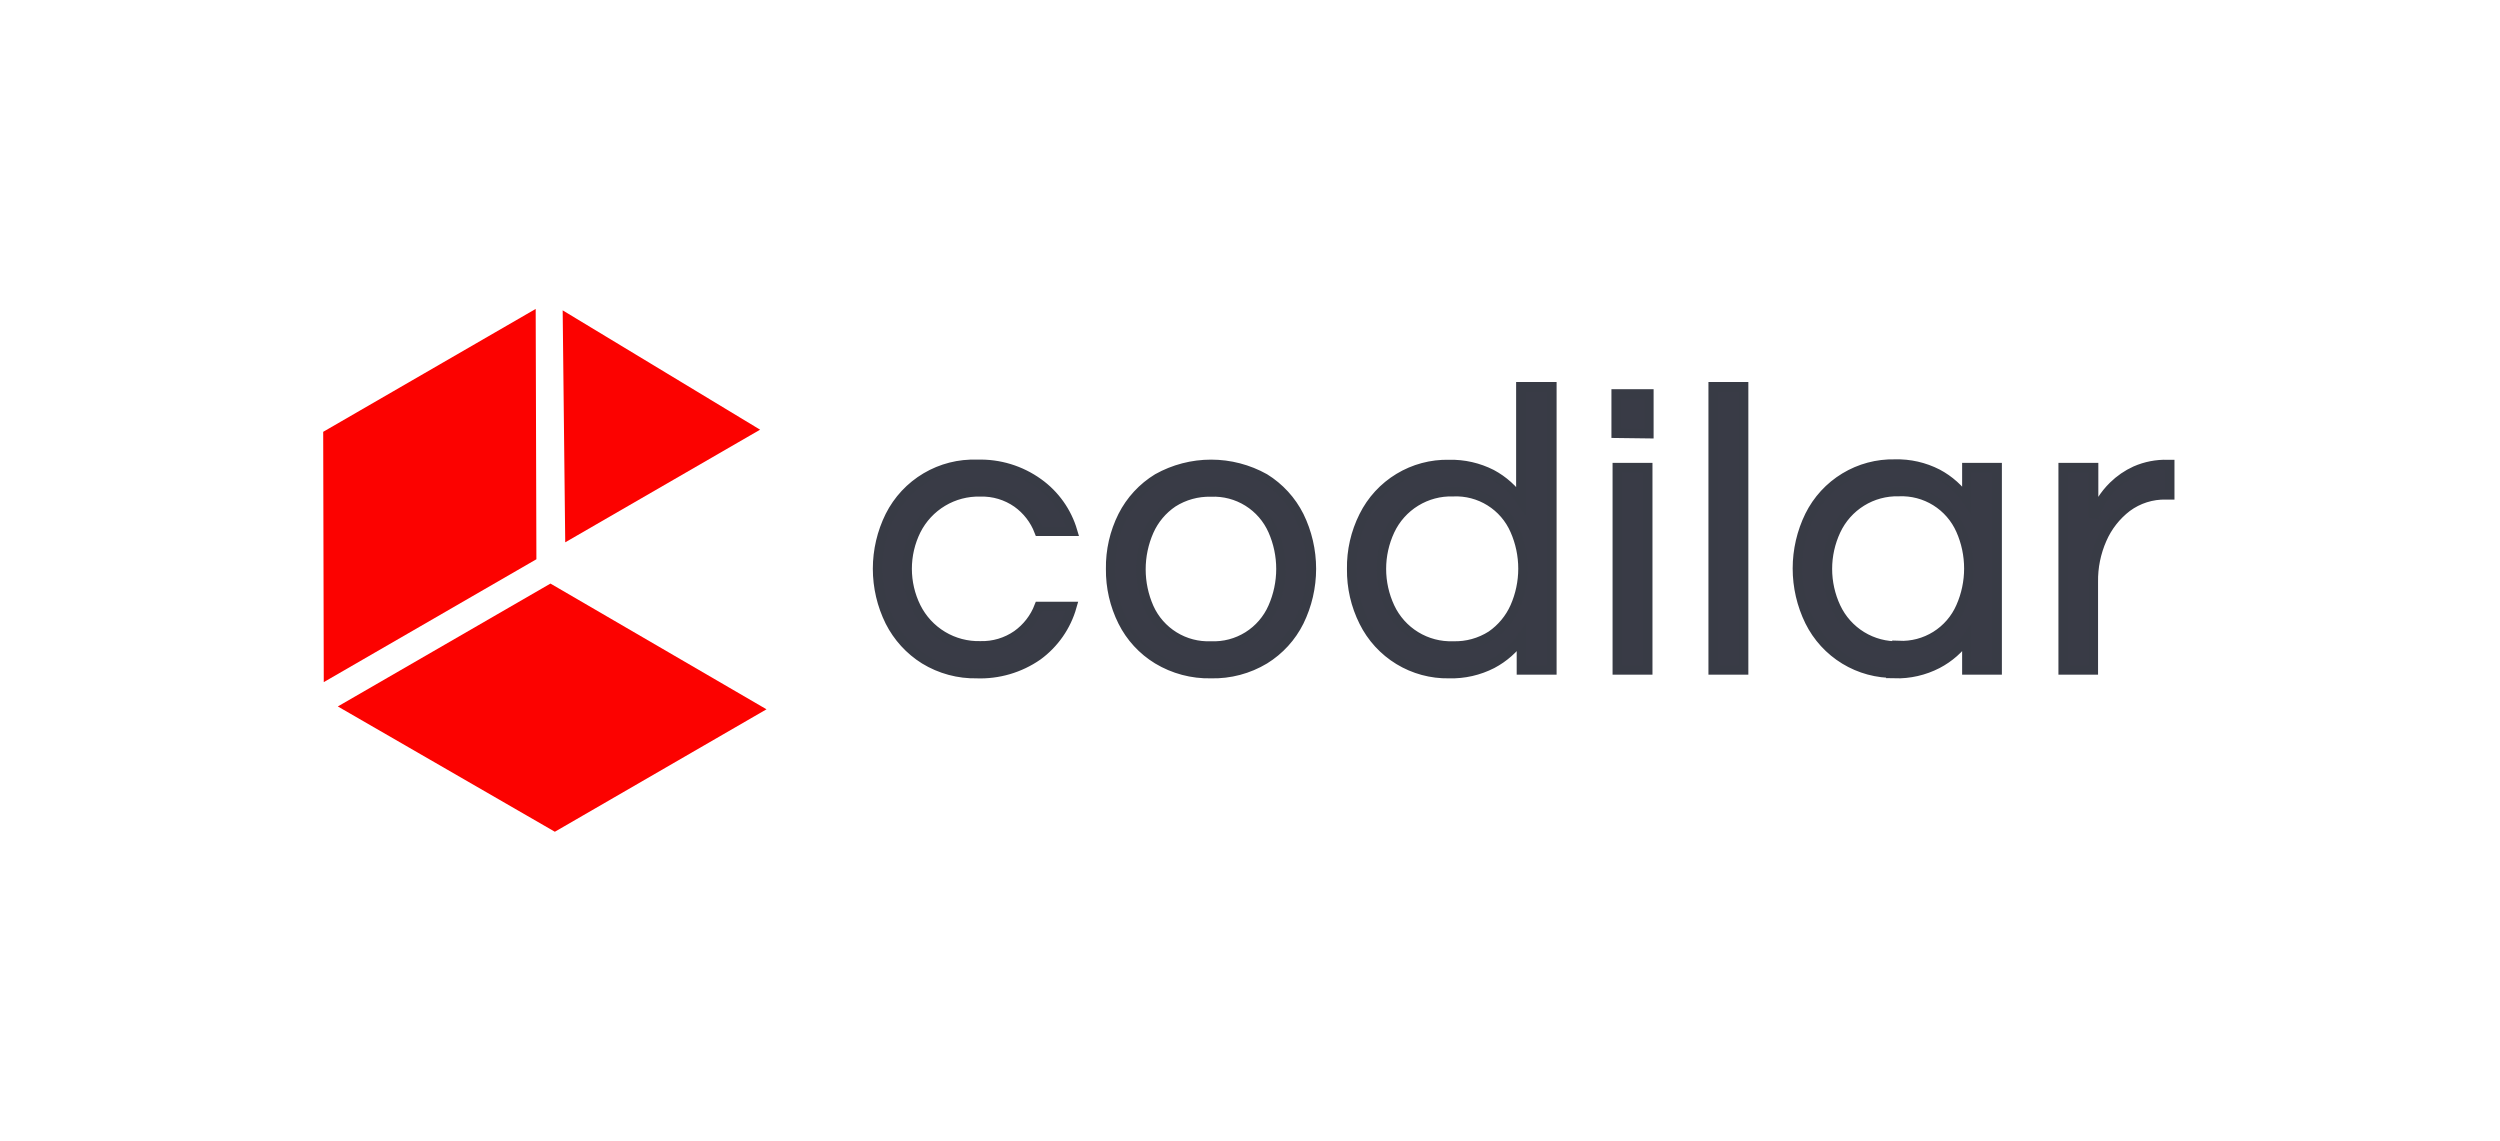
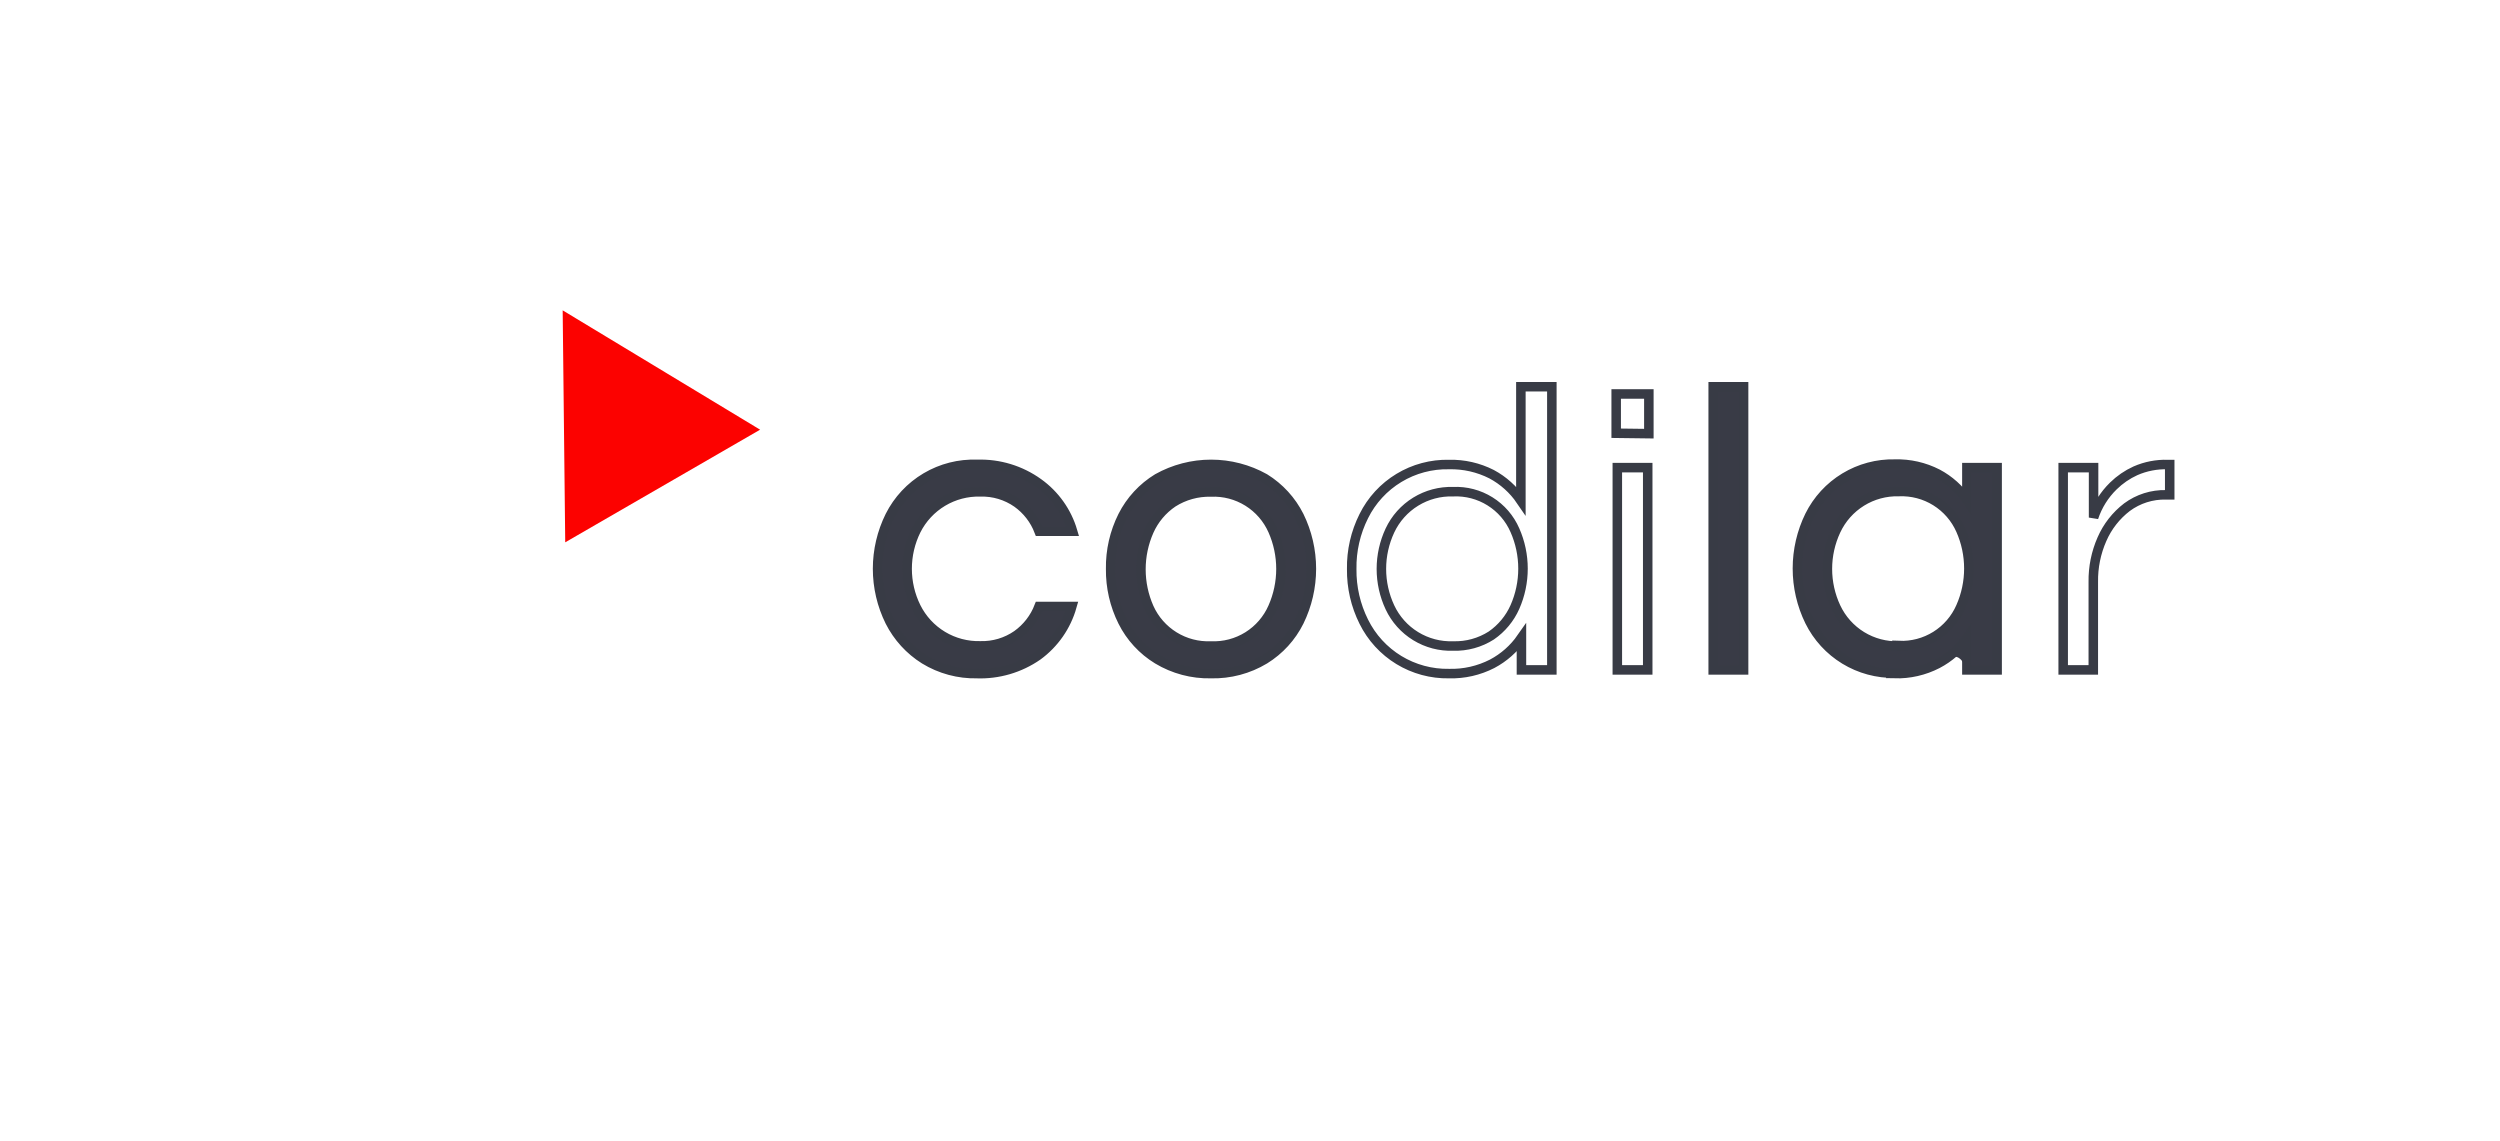
<svg xmlns="http://www.w3.org/2000/svg" width="263" height="120" viewBox="0 0 263 120" fill="none">
  <g clip-path="url(#clip0_1224_301)">
    <path d="M59.193 32.649L59.462 57.052L79.963 45.203L59.193 32.649Z" fill="#FC0200" />
-     <path d="M57.908 61.392L80.636 74.618L58.371 87.5L35.539 74.319L57.908 61.392Z" fill="#FC0200" />
-     <path d="M56.429 58.833L56.354 32.5L34 45.427L34.06 71.76L56.429 58.833Z" fill="#FC0200" />
    <path d="M102.72 70.862C100.767 70.907 98.843 70.387 97.176 69.366C95.626 68.396 94.371 67.02 93.545 65.386C92.691 63.661 92.246 61.761 92.246 59.836C92.246 57.91 92.691 56.01 93.545 54.285C94.394 52.594 95.71 51.184 97.337 50.221C98.963 49.258 100.832 48.783 102.72 48.853C105.024 48.778 107.288 49.467 109.16 50.813C110.893 52.054 112.161 53.84 112.761 55.886H109.31C108.848 54.682 108.043 53.641 106.994 52.893C105.864 52.107 104.513 51.703 103.138 51.741C101.742 51.703 100.364 52.064 99.165 52.782C97.966 53.501 96.996 54.546 96.369 55.796C95.75 57.052 95.428 58.434 95.428 59.836C95.428 61.236 95.75 62.619 96.369 63.875C96.993 65.129 97.961 66.178 99.161 66.899C100.36 67.621 101.74 67.983 103.138 67.945C104.513 67.983 105.864 67.579 106.994 66.793C108.042 66.044 108.847 65.003 109.31 63.8H112.761C112.173 65.881 110.905 67.704 109.16 68.977C107.274 70.288 105.014 70.949 102.72 70.862Z" fill="#393B46" />
    <path d="M127.391 70.862C125.414 70.905 123.466 70.386 121.772 69.366C120.203 68.41 118.935 67.031 118.112 65.386C117.253 63.669 116.818 61.771 116.841 59.85C116.81 57.92 117.246 56.01 118.112 54.285C118.94 52.648 120.207 51.274 121.772 50.32C123.495 49.358 125.434 48.853 127.406 48.853C129.378 48.853 131.317 49.358 133.039 50.32C134.592 51.28 135.849 52.652 136.67 54.285C137.516 56.012 137.956 57.911 137.956 59.835C137.956 61.76 137.516 63.658 136.67 65.386C135.854 67.026 134.596 68.404 133.039 69.366C131.337 70.392 129.377 70.911 127.391 70.862ZM127.391 67.96C128.76 68.02 130.116 67.663 131.279 66.937C132.442 66.21 133.358 65.148 133.906 63.89C134.467 62.617 134.757 61.242 134.757 59.85C134.757 58.459 134.467 57.083 133.906 55.811C133.354 54.557 132.436 53.499 131.274 52.775C130.112 52.052 128.758 51.697 127.391 51.756C125.976 51.72 124.582 52.105 123.386 52.863C122.286 53.605 121.416 54.642 120.876 55.855C120.314 57.128 120.024 58.504 120.024 59.895C120.024 61.286 120.314 62.662 120.876 63.935C121.436 65.181 122.356 66.23 123.517 66.947C124.678 67.665 126.028 68.017 127.391 67.96Z" fill="#393B46" />
-     <path d="M152.434 70.862C150.577 70.896 148.748 70.401 147.16 69.434C145.573 68.467 144.293 67.069 143.469 65.401C142.611 63.684 142.175 61.786 142.199 59.865C142.168 57.935 142.603 56.025 143.469 54.299C144.294 52.635 145.576 51.241 147.163 50.279C148.751 49.317 150.579 48.828 152.434 48.868C153.99 48.831 155.53 49.18 156.917 49.886C158.151 50.547 159.207 51.496 159.995 52.654V40.684H163.253V70.473H160.055V67.107C159.26 68.247 158.205 69.18 156.977 69.83C155.573 70.55 154.011 70.905 152.434 70.862ZM152.868 67.96C154.288 68.004 155.689 67.618 156.887 66.853C157.974 66.103 158.832 65.067 159.368 63.86C159.929 62.587 160.219 61.212 160.219 59.82C160.219 58.429 159.929 57.053 159.368 55.781C158.822 54.525 157.908 53.466 156.747 52.742C155.587 52.018 154.234 51.663 152.868 51.726C151.482 51.682 150.114 52.046 148.932 52.772C147.751 53.497 146.807 54.554 146.218 55.811C145.627 57.075 145.321 58.454 145.321 59.85C145.321 61.246 145.627 62.626 146.218 63.89C146.806 65.146 147.75 66.202 148.932 66.925C150.115 67.649 151.483 68.009 152.868 67.96Z" fill="#393B46" />
-     <path d="M170.021 45.622V41.447H173.458V45.622H170.021ZM170.141 70.473V49.197H173.339V70.473H170.141Z" fill="#393B46" />
    <path d="M180.229 70.473V40.684H183.426V70.473H180.229Z" fill="#393B46" />
-     <path d="M199.31 70.862C197.452 70.896 195.623 70.401 194.035 69.434C192.448 68.467 191.168 67.069 190.344 65.401C189.498 63.673 189.059 61.775 189.059 59.85C189.059 57.926 189.498 56.027 190.344 54.3C191.169 52.635 192.451 51.241 194.038 50.279C195.626 49.317 197.454 48.828 199.31 48.868C200.865 48.828 202.406 49.178 203.792 49.886C205.03 50.547 206.091 51.496 206.885 52.654V49.197H210.068V70.473H206.885V67.107C206.085 68.248 205.025 69.181 203.792 69.83C202.407 70.543 200.866 70.898 199.31 70.862ZM199.728 67.96C201.097 68.02 202.453 67.663 203.616 66.937C204.779 66.21 205.695 65.148 206.243 63.89C206.805 62.618 207.095 61.242 207.095 59.85C207.095 58.459 206.805 57.083 206.243 55.811C205.691 54.557 204.773 53.499 203.611 52.776C202.449 52.052 201.095 51.697 199.728 51.756C198.356 51.721 197.003 52.086 195.833 52.806C194.664 53.525 193.727 54.569 193.138 55.811C192.547 57.075 192.241 58.454 192.241 59.85C192.241 61.246 192.547 62.626 193.138 63.89C193.725 65.144 194.667 66.198 195.846 66.921C197.025 67.645 198.391 68.006 199.773 67.96H199.728Z" fill="#393B46" />
-     <path d="M217.047 70.474V49.198H220.245V54.449C220.661 53.191 221.373 52.052 222.322 51.128C222.999 50.461 223.788 49.919 224.653 49.527C225.721 49.06 226.879 48.835 228.045 48.868H228.254V52.055H227.865C226.389 52.02 224.943 52.478 223.756 53.357C222.608 54.237 221.703 55.396 221.126 56.724C220.504 58.137 220.193 59.668 220.215 61.212V70.474H217.047Z" fill="#393B46" />
+     <path d="M199.31 70.862C197.452 70.896 195.623 70.401 194.035 69.434C192.448 68.467 191.168 67.069 190.344 65.401C189.498 63.673 189.059 61.775 189.059 59.85C189.059 57.926 189.498 56.027 190.344 54.3C191.169 52.635 192.451 51.241 194.038 50.279C195.626 49.317 197.454 48.828 199.31 48.868C200.865 48.828 202.406 49.178 203.792 49.886C205.03 50.547 206.091 51.496 206.885 52.654V49.197H210.068V70.473H206.885C206.085 68.248 205.025 69.181 203.792 69.83C202.407 70.543 200.866 70.898 199.31 70.862ZM199.728 67.96C201.097 68.02 202.453 67.663 203.616 66.937C204.779 66.21 205.695 65.148 206.243 63.89C206.805 62.618 207.095 61.242 207.095 59.85C207.095 58.459 206.805 57.083 206.243 55.811C205.691 54.557 204.773 53.499 203.611 52.776C202.449 52.052 201.095 51.697 199.728 51.756C198.356 51.721 197.003 52.086 195.833 52.806C194.664 53.525 193.727 54.569 193.138 55.811C192.547 57.075 192.241 58.454 192.241 59.85C192.241 61.246 192.547 62.626 193.138 63.89C193.725 65.144 194.667 66.198 195.846 66.921C197.025 67.645 198.391 68.006 199.773 67.96H199.728Z" fill="#393B46" />
    <path d="M217.047 70.473V49.197H220.244V54.449C220.661 53.191 221.373 52.052 222.321 51.127C222.999 50.461 223.788 49.919 224.652 49.527C225.721 49.059 226.879 48.835 228.044 48.868H228.254V52.055H227.865C226.389 52.02 224.943 52.478 223.756 53.357C222.608 54.237 221.703 55.396 221.126 56.723C220.504 58.136 220.193 59.667 220.215 61.212V70.473H217.047ZM199.758 67.915C201.128 67.975 202.483 67.618 203.646 66.892C204.809 66.165 205.725 65.103 206.273 63.845C206.835 62.573 207.125 61.197 207.125 59.805C207.125 58.414 206.835 57.038 206.273 55.766C205.721 54.512 204.804 53.454 203.641 52.73C202.479 52.007 201.126 51.652 199.758 51.711C198.376 51.674 197.013 52.043 195.837 52.771C194.661 53.499 193.723 54.556 193.139 55.811C192.548 57.075 192.241 58.454 192.241 59.85C192.241 61.246 192.548 62.626 193.139 63.89C193.726 65.144 194.667 66.198 195.846 66.921C197.026 67.645 198.391 68.006 199.773 67.96L199.758 67.915ZM199.34 70.817C197.482 70.852 195.653 70.356 194.066 69.389C192.478 68.422 191.198 67.024 190.374 65.356C189.529 63.628 189.089 61.73 189.089 59.805C189.089 57.881 189.529 55.982 190.374 54.255C191.2 52.59 192.481 51.196 194.069 50.234C195.656 49.272 197.485 48.783 199.34 48.823C200.896 48.781 202.437 49.131 203.823 49.841C205.063 50.498 206.125 51.448 206.916 52.609V49.197H210.098V70.473H206.916V67.107C206.119 68.251 205.058 69.185 203.823 69.83C202.429 70.55 200.877 70.905 199.31 70.862L199.34 70.817ZM180.228 70.473V40.684H183.426V70.473H180.228ZM170.142 70.473V49.197H173.34V70.473H170.142ZM170.023 45.577V41.447H173.459V45.621L170.023 45.577ZM152.869 67.96C154.289 68.004 155.69 67.618 156.888 66.853C157.975 66.103 158.833 65.067 159.369 63.86C159.93 62.587 160.22 61.212 160.22 59.82C160.22 58.429 159.93 57.053 159.369 55.781C158.822 54.525 157.909 53.466 156.748 52.742C155.587 52.018 154.235 51.663 152.869 51.726C151.483 51.682 150.115 52.046 148.933 52.772C147.752 53.497 146.808 54.554 146.219 55.811C145.628 57.075 145.322 58.454 145.322 59.85C145.322 61.246 145.628 62.626 146.219 63.89C146.807 65.146 147.751 66.202 148.933 66.925C150.115 67.649 151.484 68.009 152.869 67.96ZM152.435 70.862C150.578 70.896 148.749 70.401 147.161 69.434C145.574 68.467 144.294 67.069 143.47 65.401C142.612 63.684 142.176 61.786 142.2 59.865C142.168 57.935 142.604 56.025 143.47 54.299C144.295 52.635 145.576 51.241 147.164 50.279C148.752 49.317 150.58 48.828 152.435 48.868C153.991 48.831 155.531 49.18 156.918 49.886C158.152 50.547 159.207 51.496 159.996 52.654V40.684H163.254V70.473H160.056V67.107C159.261 68.247 158.206 69.18 156.978 69.83C155.574 70.55 154.012 70.905 152.435 70.862ZM127.392 67.96C128.761 68.02 130.116 67.663 131.279 66.937C132.442 66.21 133.358 65.148 133.907 63.89C134.468 62.617 134.758 61.242 134.758 59.85C134.758 58.459 134.468 57.083 133.907 55.811C133.354 54.557 132.437 53.499 131.275 52.775C130.112 52.052 128.759 51.697 127.392 51.756C125.977 51.719 124.583 52.105 123.387 52.863C122.286 53.605 121.416 54.642 120.877 55.855C120.315 57.128 120.025 58.504 120.025 59.895C120.025 61.286 120.315 62.662 120.877 63.935C121.437 65.181 122.357 66.23 123.518 66.947C124.679 67.665 126.028 68.017 127.392 67.96ZM127.392 70.862C125.415 70.905 123.467 70.386 121.773 69.366C120.204 68.41 118.935 67.031 118.112 65.386C117.254 63.669 116.819 61.771 116.842 59.85C116.811 57.92 117.247 56.01 118.112 54.285C118.94 52.648 120.208 51.274 121.773 50.32C123.495 49.358 125.435 48.853 127.407 48.853C129.378 48.853 131.318 49.358 133.04 50.32C134.593 51.28 135.85 52.652 136.671 54.285C137.517 56.012 137.956 57.911 137.956 59.835C137.956 61.76 137.517 63.658 136.671 65.386C135.855 67.026 134.597 68.404 133.04 69.366C131.337 70.392 129.378 70.911 127.392 70.862ZM102.796 70.862C100.843 70.907 98.919 70.387 97.252 69.366C95.702 68.396 94.447 67.019 93.621 65.386C92.767 63.661 92.322 61.761 92.322 59.835C92.322 57.91 92.767 56.01 93.621 54.285C94.471 52.594 95.787 51.184 97.413 50.221C99.04 49.258 100.908 48.783 102.796 48.853C105.1 48.778 107.364 49.467 109.236 50.813C110.969 52.054 112.237 53.839 112.838 55.885H109.311C108.85 54.681 108.044 53.641 106.995 52.893C105.866 52.107 104.515 51.703 103.14 51.741C101.743 51.703 100.365 52.064 99.166 52.782C97.968 53.5 96.998 54.546 96.371 55.796C95.751 57.052 95.429 58.434 95.429 59.835C95.429 61.236 95.751 62.619 96.371 63.875C96.994 65.129 97.963 66.178 99.162 66.899C100.361 67.62 101.742 67.983 103.14 67.945C104.515 67.983 105.866 67.579 106.995 66.793C108.043 66.044 108.848 65.003 109.311 63.8H112.763C112.175 65.881 110.907 67.703 109.162 68.977C107.276 70.287 105.016 70.949 102.721 70.862H102.796Z" stroke="#383B45" />
  </g>
  <defs>
    <clipPath id="clip0_1224_301">
      <rect width="195" height="55" fill="white" transform="translate(34 32.5)" />
    </clipPath>
  </defs>
</svg>